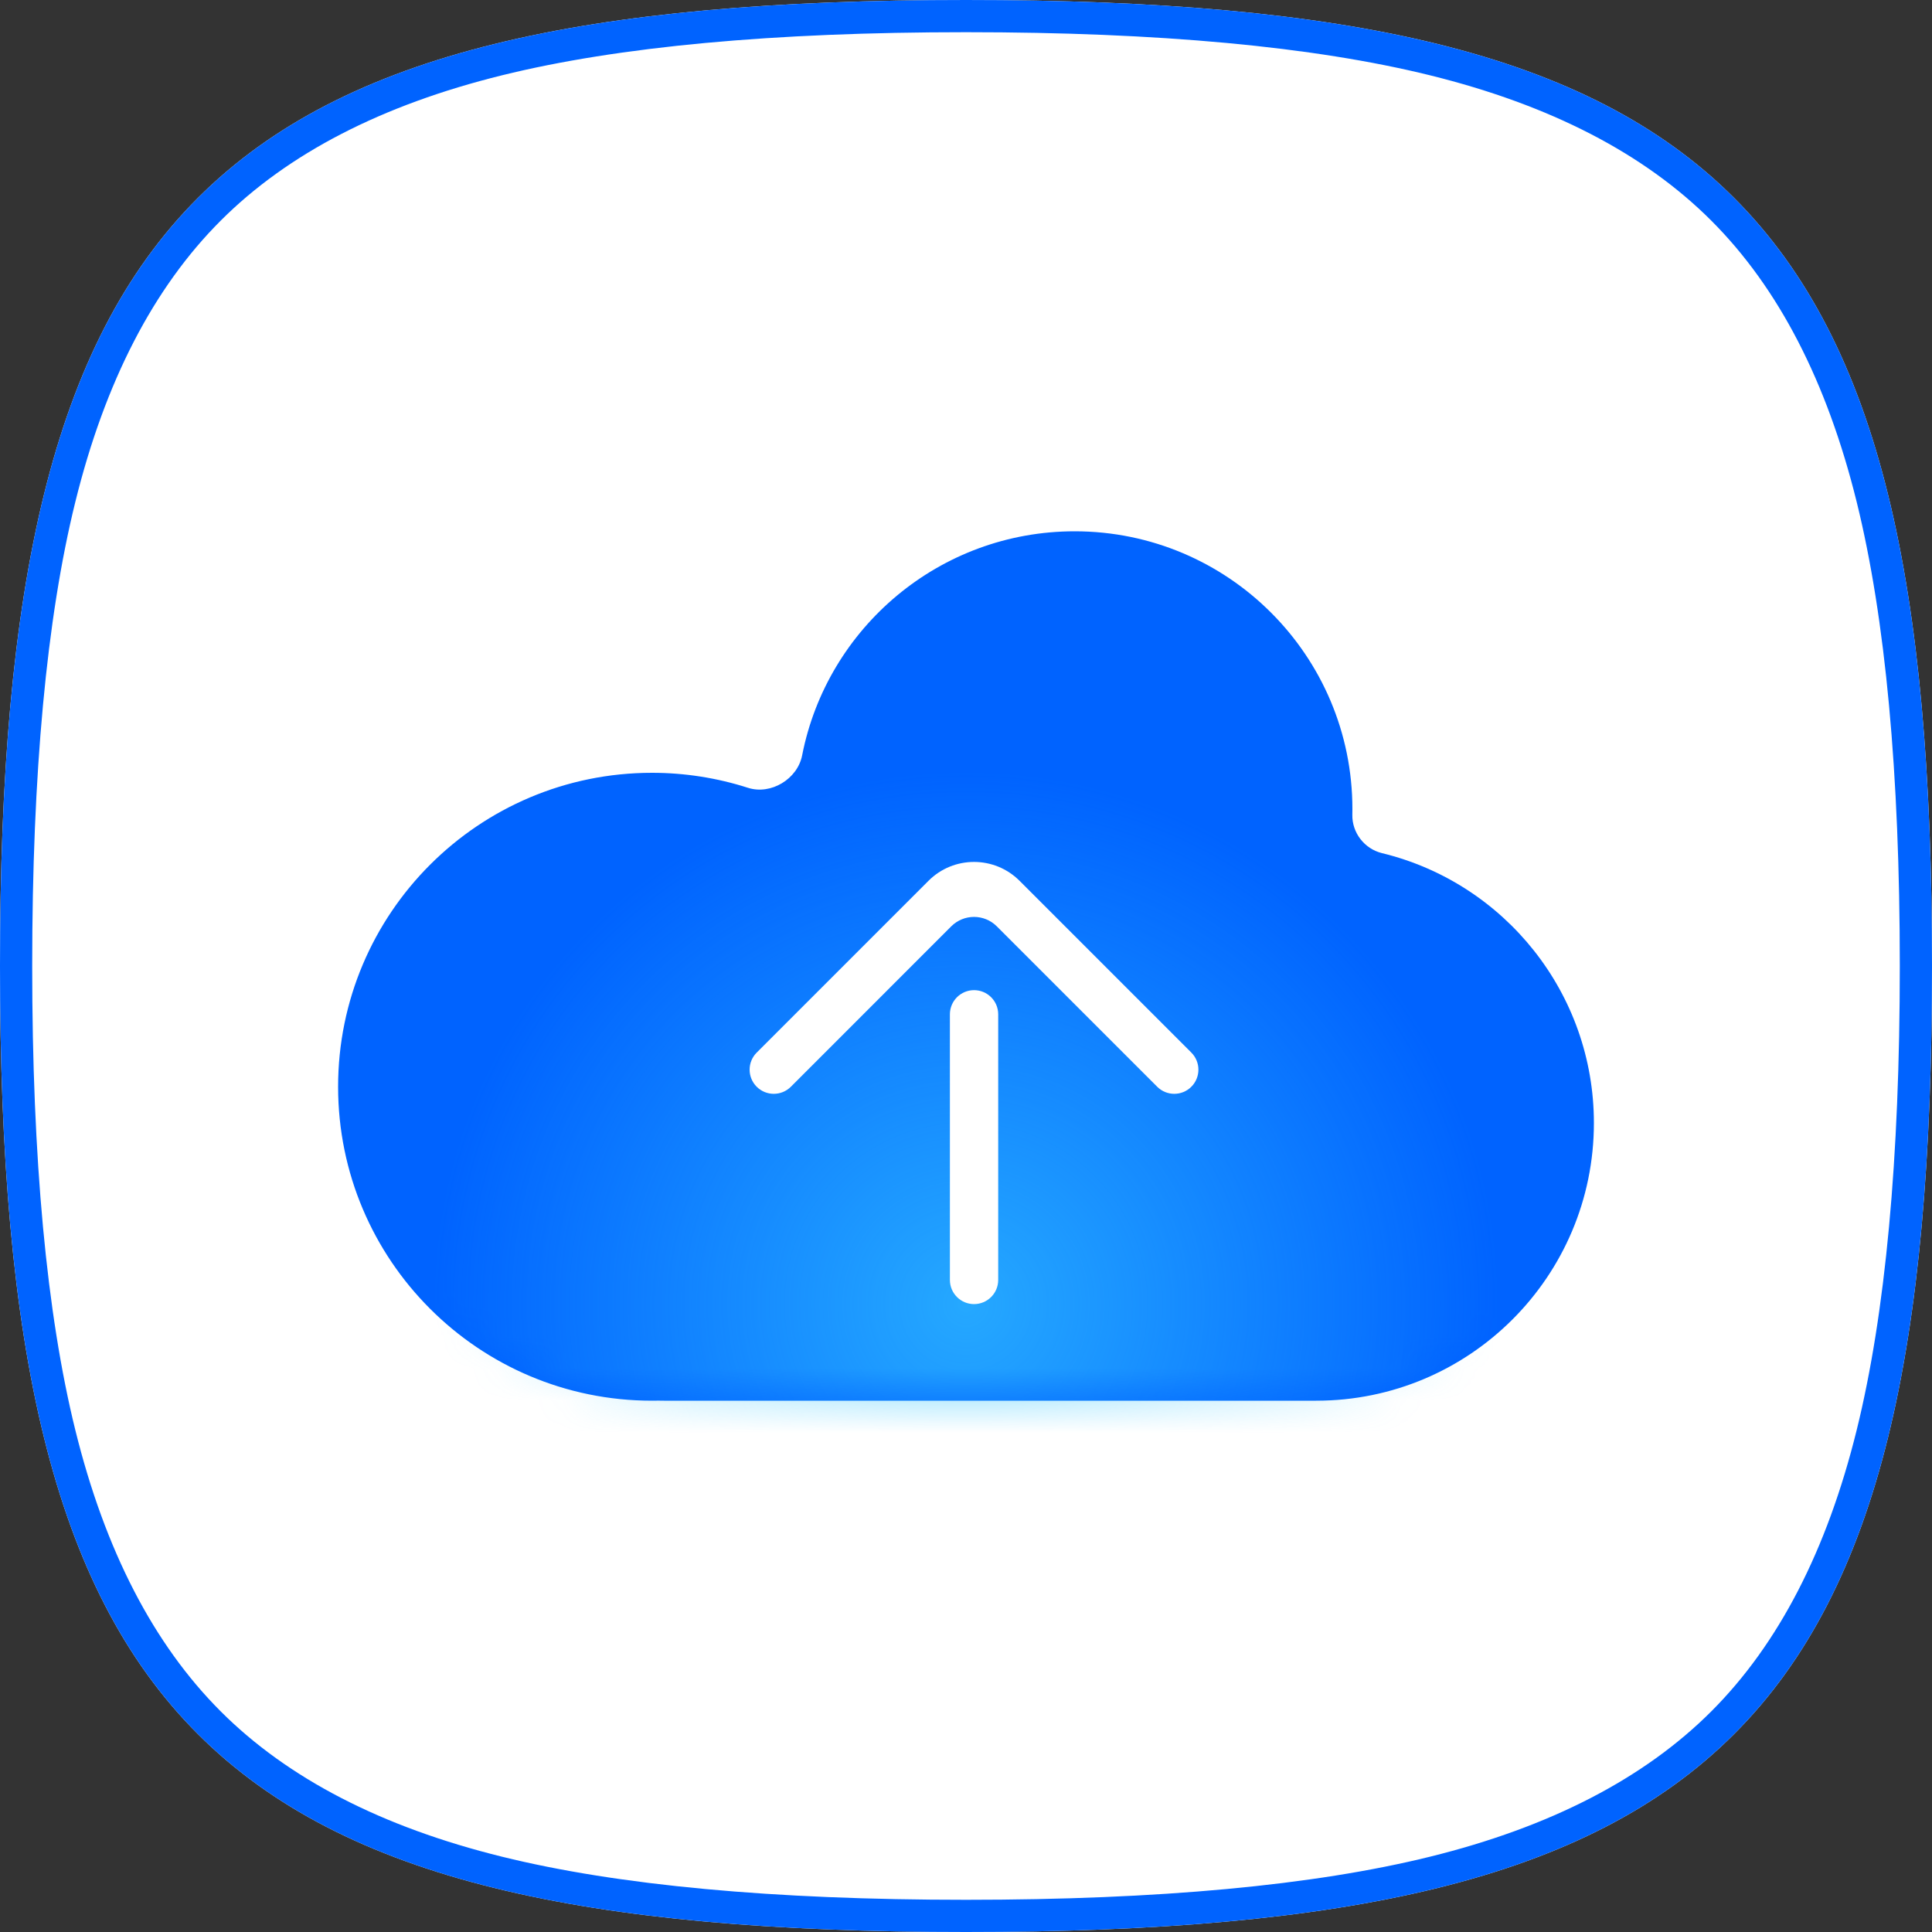
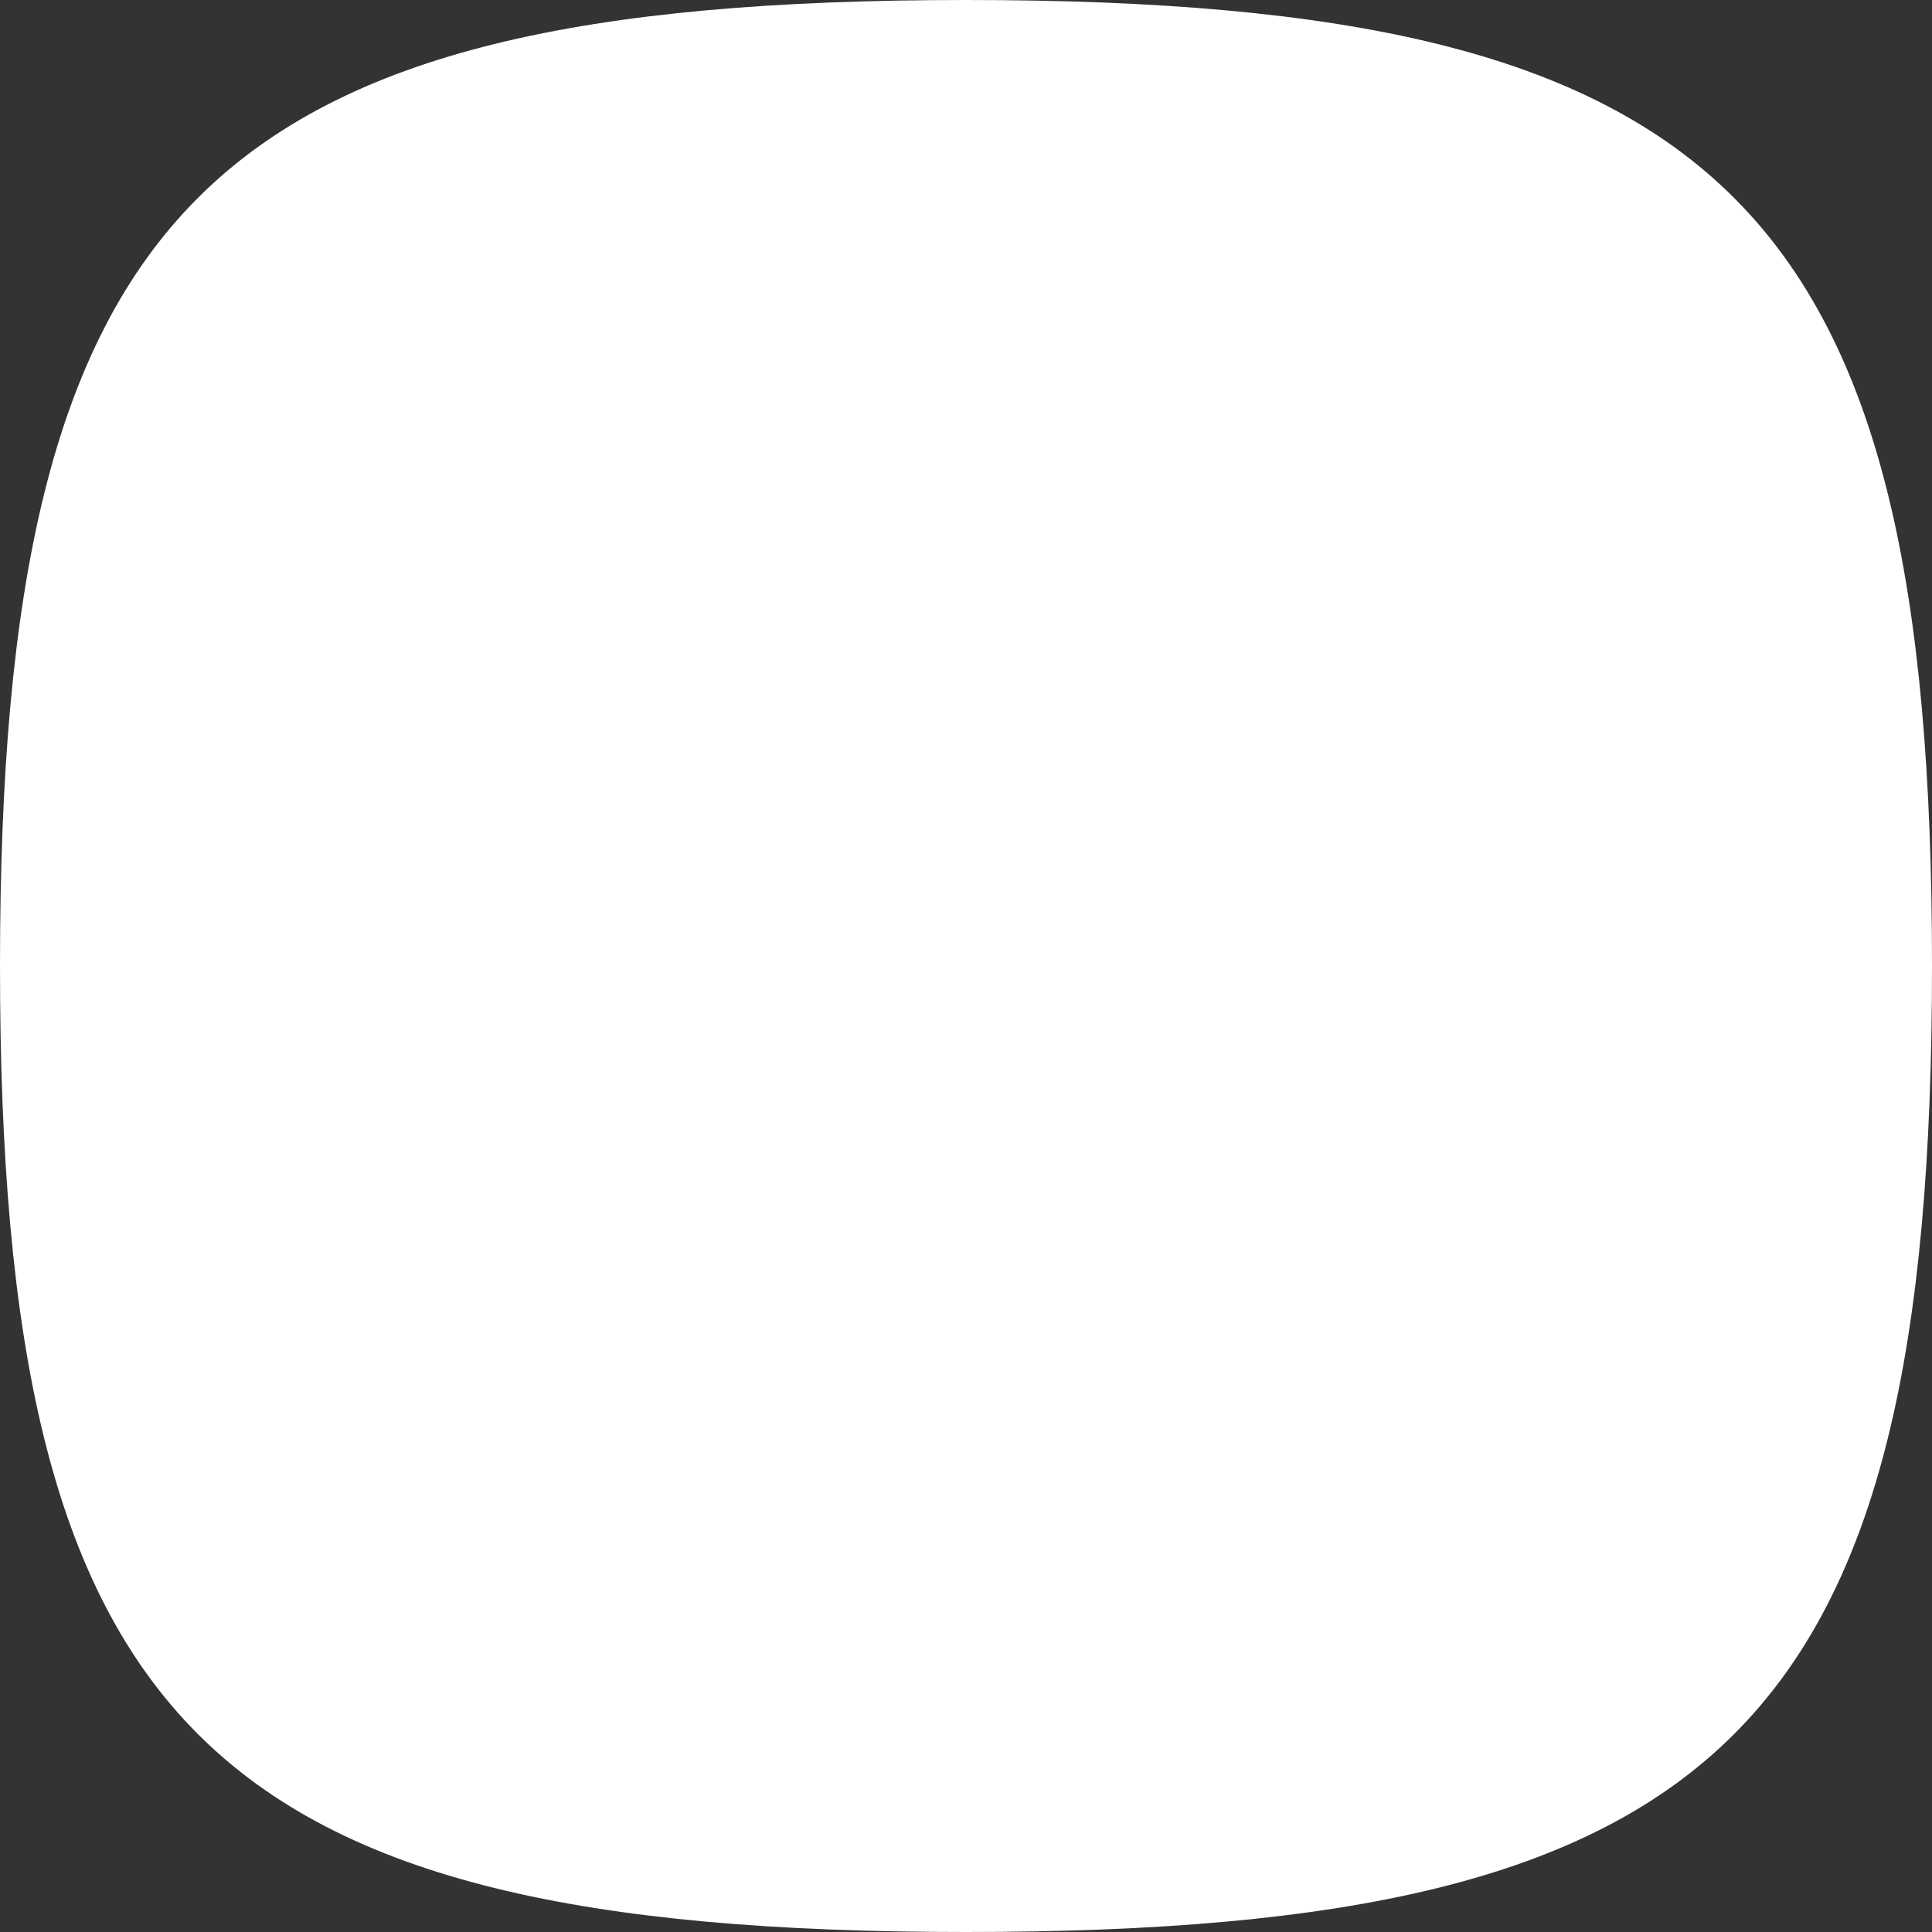
<svg xmlns="http://www.w3.org/2000/svg" fill="none" version="1.1" width="60" height="60" viewBox="0 0 60 60">
  <rect x="0" y="0" width="60" height="60" fill="#333333" stroke="none" />
  <defs>
    <mask id="master_svg0_450_16297">
      <g>
-         <path d="M20.423,43.498C20.366,43.499,20.308,43.5,20.25,43.5C14.865,43.5,10.5,39.135,10.5,33.75C10.5,28.365,14.865,24,20.25,24C21.264,24,22.269,24.158,23.229,24.466C23.942,24.695,24.767,24.194,24.911,23.459C25.687,19.492,29.183,16.5,33.375,16.5C38.139,16.5,42,20.362,42,25.125C42,25.185,41.999,25.244,41.998,25.304C41.987,25.863,42.376,26.363,42.919,26.495C46.738,27.423,49.5,30.858,49.5,34.875C49.5,39.639,45.639,43.5,40.875,43.5L20.625,43.5C20.571,43.5,20.517,43.499,20.463,43.498C20.45,43.498,20.437,43.498,20.423,43.498" fill-rule="evenodd" fill="#FFFFFF" fill-opacity="1" />
-       </g>
+         </g>
    </mask>
    <radialGradient cx="0" cy="0" r="1" gradientUnits="userSpaceOnUse" id="master_svg1_450_16157" gradientTransform="translate(30 40.5) rotate(90) scale(16.5 16.5)">
      <stop offset="0%" stop-color="#35C6FF" stop-opacity="0.7" />
      <stop offset="100%" stop-color="#35C6FF" stop-opacity="0" />
    </radialGradient>
  </defs>
  <g>
    <g>
      <path d="M60,30C60,53.61,53.61,60,30,60C6.39,60,0,53.61,0,30C0,6.39,6.39,0,30,0C53.61,0,60,6.39,60,30Z" fill="#FFFFFF" fill-opacity="1" />
-       <path d="M60,30C60,53.61,53.61,60,30,60C6.39,60,0,53.61,0,30C0,6.39,6.39,0,30,0C53.61,0,60,6.39,60,30ZM59,30Q59,21.01,57.662,15.592Q56.277,9.983,53.147,6.853Q50.017,3.723,44.408,2.338Q38.99,1,30,1Q21.01,1,15.592,2.338Q9.983,3.723,6.853,6.853Q3.723,9.983,2.338,15.592Q1,21.01,1,30Q1,38.99,2.338,44.408Q3.723,50.017,6.853,53.147Q9.983,56.277,15.592,57.662Q21.01,59,30,59Q38.99,59,44.408,57.662Q50.017,56.277,53.147,53.147Q56.277,50.017,57.662,44.408Q59,38.99,59,30Z" fill-rule="evenodd" fill="#0063FF" fill-opacity="1" />
    </g>
    <g>
-       <path d="M20.423,43.498C20.366,43.499,20.308,43.5,20.25,43.5C14.865,43.5,10.5,39.135,10.5,33.75C10.5,28.365,14.865,24,20.25,24C21.264,24,22.269,24.158,23.229,24.466C23.942,24.695,24.767,24.194,24.911,23.459C25.687,19.492,29.183,16.5,33.375,16.5C38.139,16.5,42,20.362,42,25.125C42,25.185,41.999,25.244,41.998,25.304C41.987,25.863,42.376,26.363,42.919,26.495C46.738,27.423,49.5,30.858,49.5,34.875C49.5,39.639,45.639,43.5,40.875,43.5L20.625,43.5C20.571,43.5,20.517,43.499,20.463,43.498C20.45,43.498,20.437,43.498,20.423,43.498" fill-rule="evenodd" fill="#0063FF" fill-opacity="1" />
-     </g>
+       </g>
    <g mask="url(#master_svg0_450_16297)">
      <g>
-         <ellipse cx="30" cy="40.5" rx="16.5" ry="16.5" fill="url(#master_svg1_450_16157)" fill-opacity="1" />
-       </g>
+         </g>
    </g>
    <g>
      <path d="M30.956,28.768L35.938,33.75C36.231,34.043,36.706,34.043,36.998,33.75C37.291,33.457,37.291,32.982,36.998,32.689L31.663,27.354C30.882,26.573,29.616,26.573,28.835,27.354L23.5,32.689C23.207,32.982,23.207,33.457,23.5,33.75C23.793,34.043,24.268,34.043,24.561,33.75L29.542,28.768C29.933,28.378,30.566,28.378,30.956,28.768ZM29.5,31.5L29.5,39.75C29.5,40.164,29.836,40.5,30.25,40.5C30.664,40.5,31,40.164,31,39.75L31,31.5C31,31.086,30.664,30.75,30.25,30.75C29.836,30.75,29.5,31.086,29.5,31.5Z" fill-rule="evenodd" fill="#FFFFFF" fill-opacity="1" />
    </g>
  </g>
</svg>